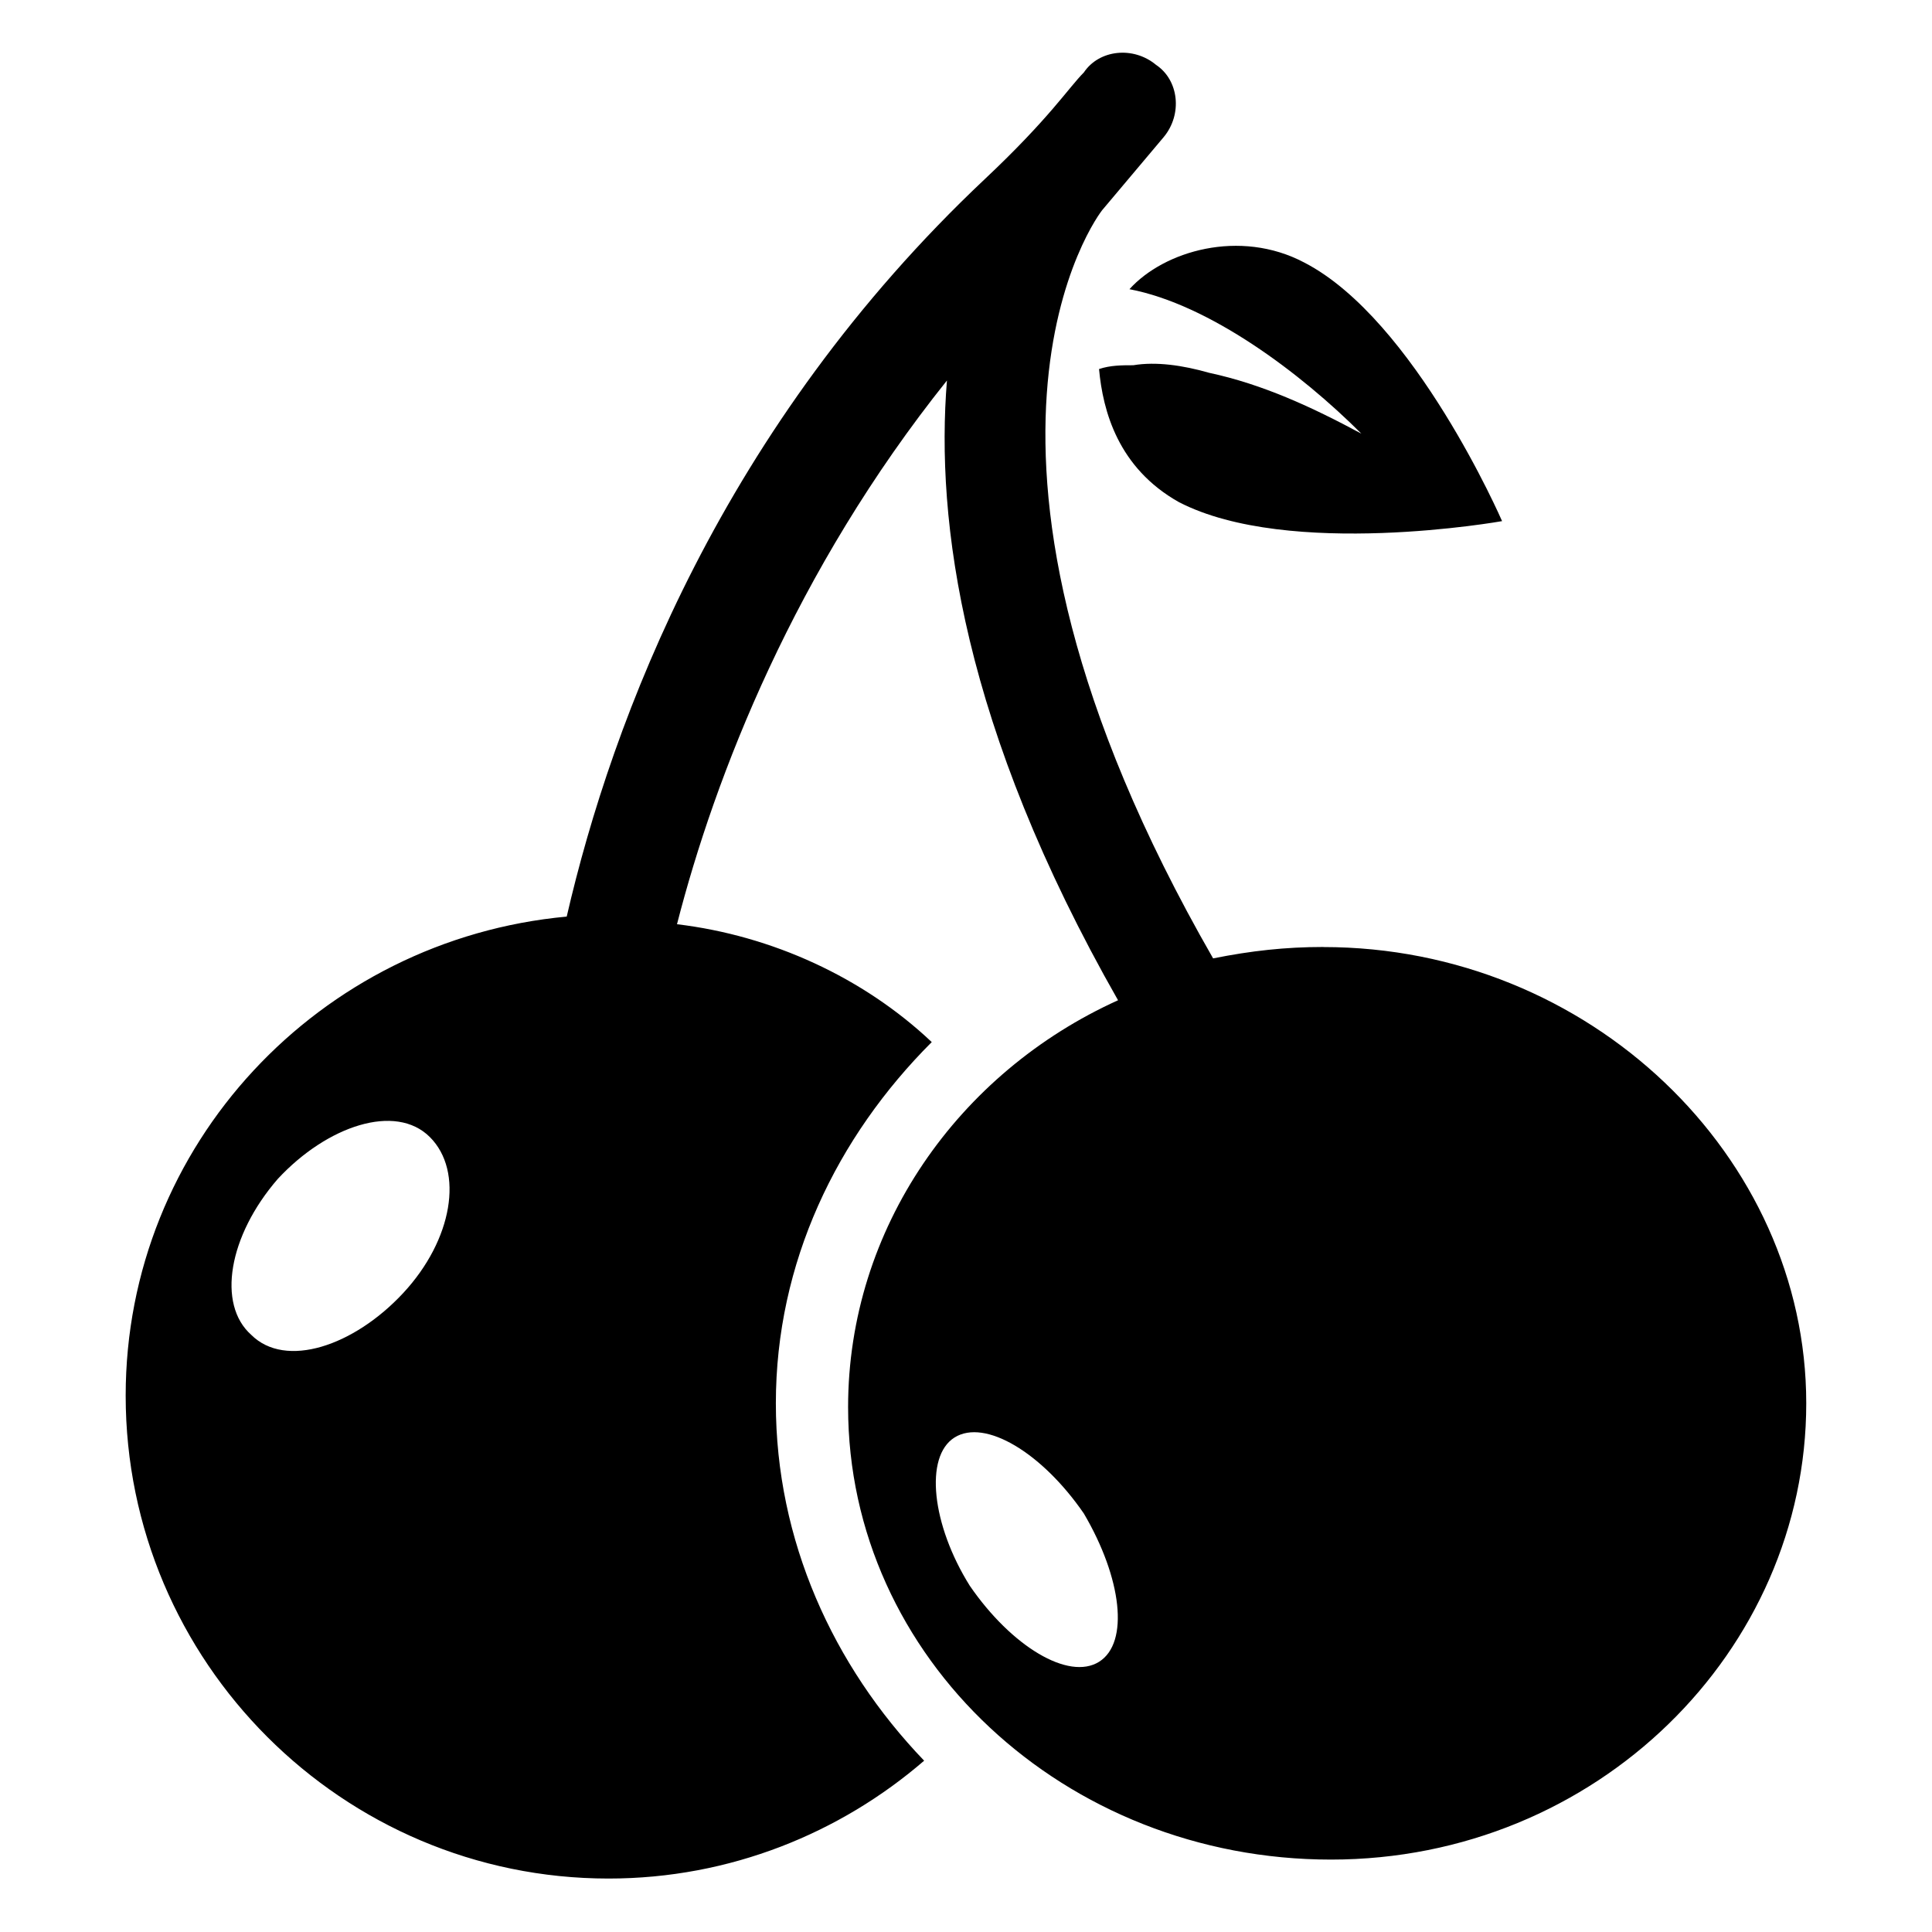
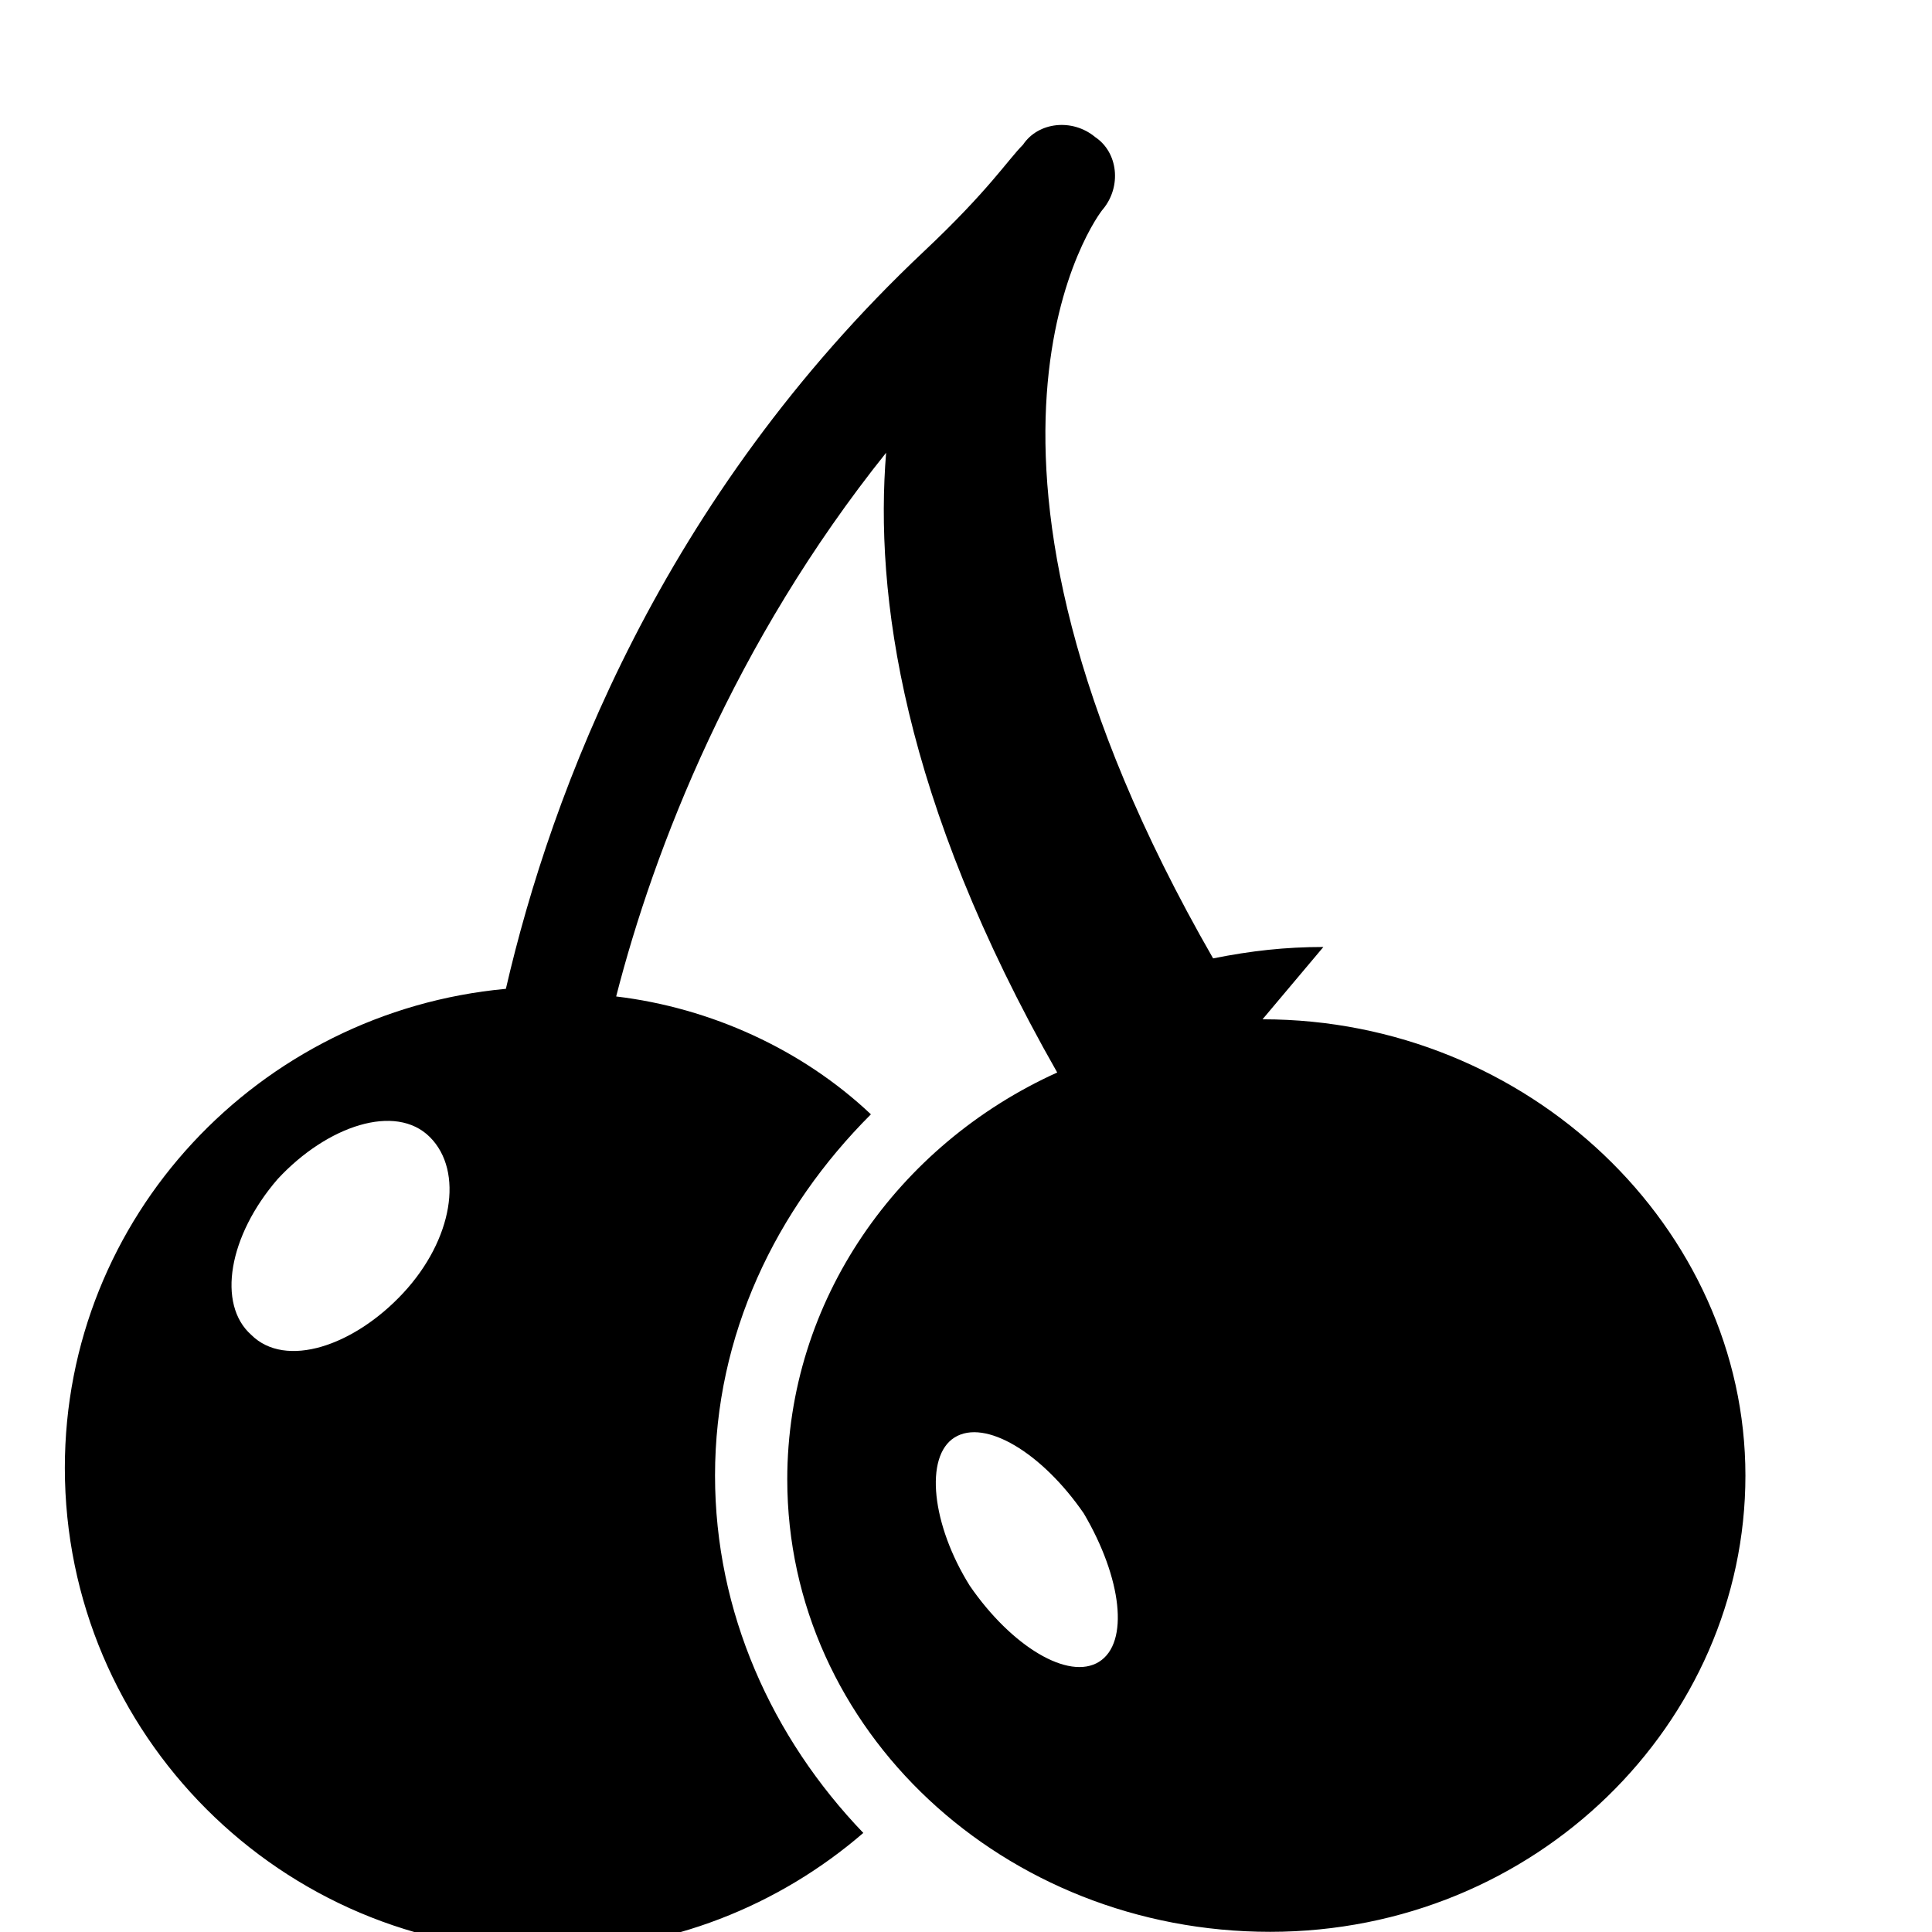
<svg xmlns="http://www.w3.org/2000/svg" fill="#000000" width="800px" height="800px" version="1.1" viewBox="144 144 512 512">
  <g>
-     <path d="m443.32 220.64c21.16 4.031 45.344 22.168 61.465 38.289-13.098-7.055-26.199-13.098-40.305-16.121-7.055-2.016-14.105-3.023-20.152-2.016-3.023 0-6.047 0-9.07 1.008 1.008 11.082 5.039 26.199 21.16 35.266 29.223 15.113 85.648 5.039 85.648 5.039 0.004 0-23.172-53.402-52.395-68.516-17.129-9.07-37.281-3.023-46.352 7.051z" />
-     <path d="m494.71 394.96c-10.078 0-19.145 1.008-29.223 3.023-77.586-135.02-30.23-197.49-29.223-198.5l16.121-19.145c5.039-6.047 4.031-15.113-2.016-19.145-6.047-5.039-15.113-4.031-19.145 2.016-4.031 4.031-9.07 12.09-26.199 28.215-69.527 65.496-98.746 143.08-110.84 195.48-65.488 6.043-116.88 60.453-116.88 126.96 0 70.535 57.434 127.97 127.97 127.97 32.242 0 61.465-12.09 83.633-31.234-24.184-25.191-39.297-58.441-39.297-94.715 0-37.281 16.121-70.535 41.312-95.723-18.137-17.129-42.32-28.215-67.512-31.234 10.078-39.297 31.234-93.707 71.539-144.09-3.023 37.281 4.031 91.691 45.344 164.24-42.32 19.145-71.539 60.457-71.539 107.82 0 66.504 57.434 119.91 127.97 119.91 70.527-0.008 125.95-55.426 125.95-120.92s-57.438-120.91-127.97-120.91zm-243.84 91.691c-13.098 14.105-31.234 20.152-40.305 11.082-9.07-8.062-6.047-26.199 7.055-41.312 13.098-14.105 31.234-20.152 40.305-11.082 9.066 9.07 6.043 27.207-7.055 41.312zm184.39 97.742c-8.062 5.039-23.176-4.031-34.258-20.152-10.078-16.121-12.09-34.258-4.031-39.297 8.062-5.039 23.176 4.031 34.258 20.152 10.078 17.129 12.09 34.258 4.031 39.297z" />
+     <path d="m494.71 394.96c-10.078 0-19.145 1.008-29.223 3.023-77.586-135.02-30.23-197.49-29.223-198.5c5.039-6.047 4.031-15.113-2.016-19.145-6.047-5.039-15.113-4.031-19.145 2.016-4.031 4.031-9.07 12.09-26.199 28.215-69.527 65.496-98.746 143.08-110.84 195.48-65.488 6.043-116.88 60.453-116.88 126.96 0 70.535 57.434 127.97 127.97 127.97 32.242 0 61.465-12.09 83.633-31.234-24.184-25.191-39.297-58.441-39.297-94.715 0-37.281 16.121-70.535 41.312-95.723-18.137-17.129-42.32-28.215-67.512-31.234 10.078-39.297 31.234-93.707 71.539-144.09-3.023 37.281 4.031 91.691 45.344 164.24-42.32 19.145-71.539 60.457-71.539 107.82 0 66.504 57.434 119.91 127.97 119.91 70.527-0.008 125.95-55.426 125.95-120.92s-57.438-120.91-127.97-120.91zm-243.84 91.691c-13.098 14.105-31.234 20.152-40.305 11.082-9.07-8.062-6.047-26.199 7.055-41.312 13.098-14.105 31.234-20.152 40.305-11.082 9.066 9.07 6.043 27.207-7.055 41.312zm184.39 97.742c-8.062 5.039-23.176-4.031-34.258-20.152-10.078-16.121-12.09-34.258-4.031-39.297 8.062-5.039 23.176 4.031 34.258 20.152 10.078 17.129 12.09 34.258 4.031 39.297z" />
  </g>
</svg>